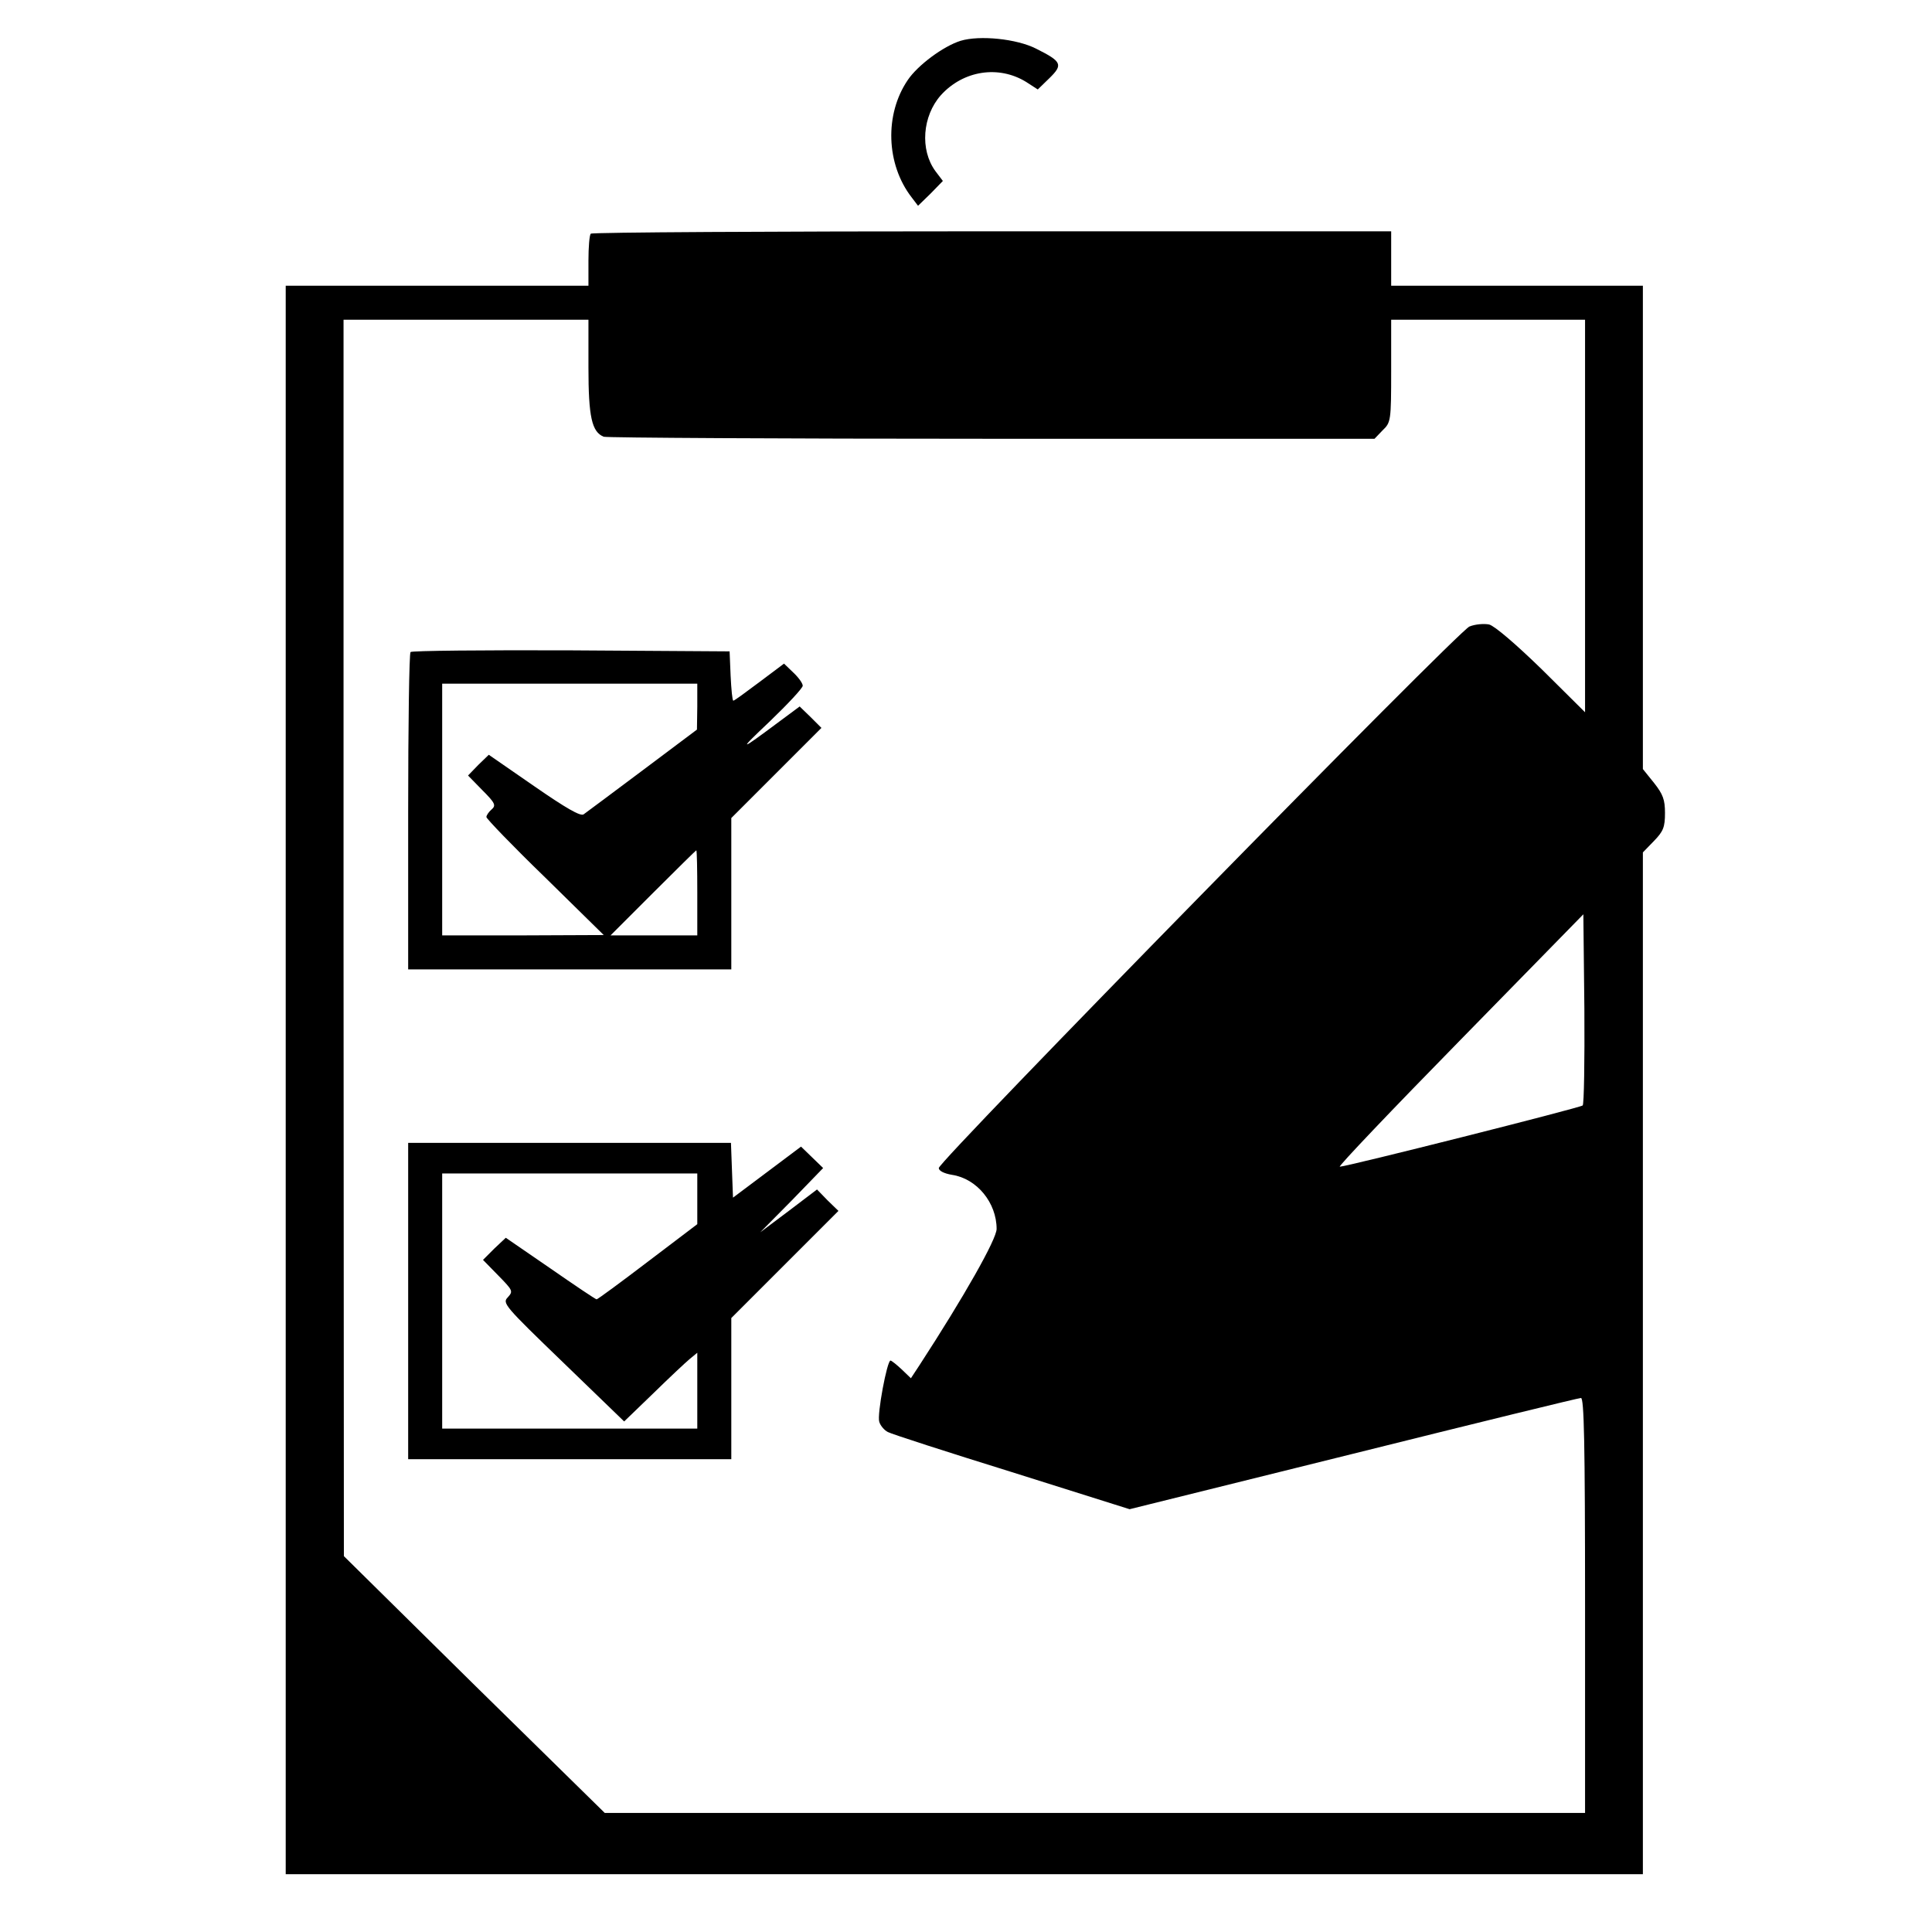
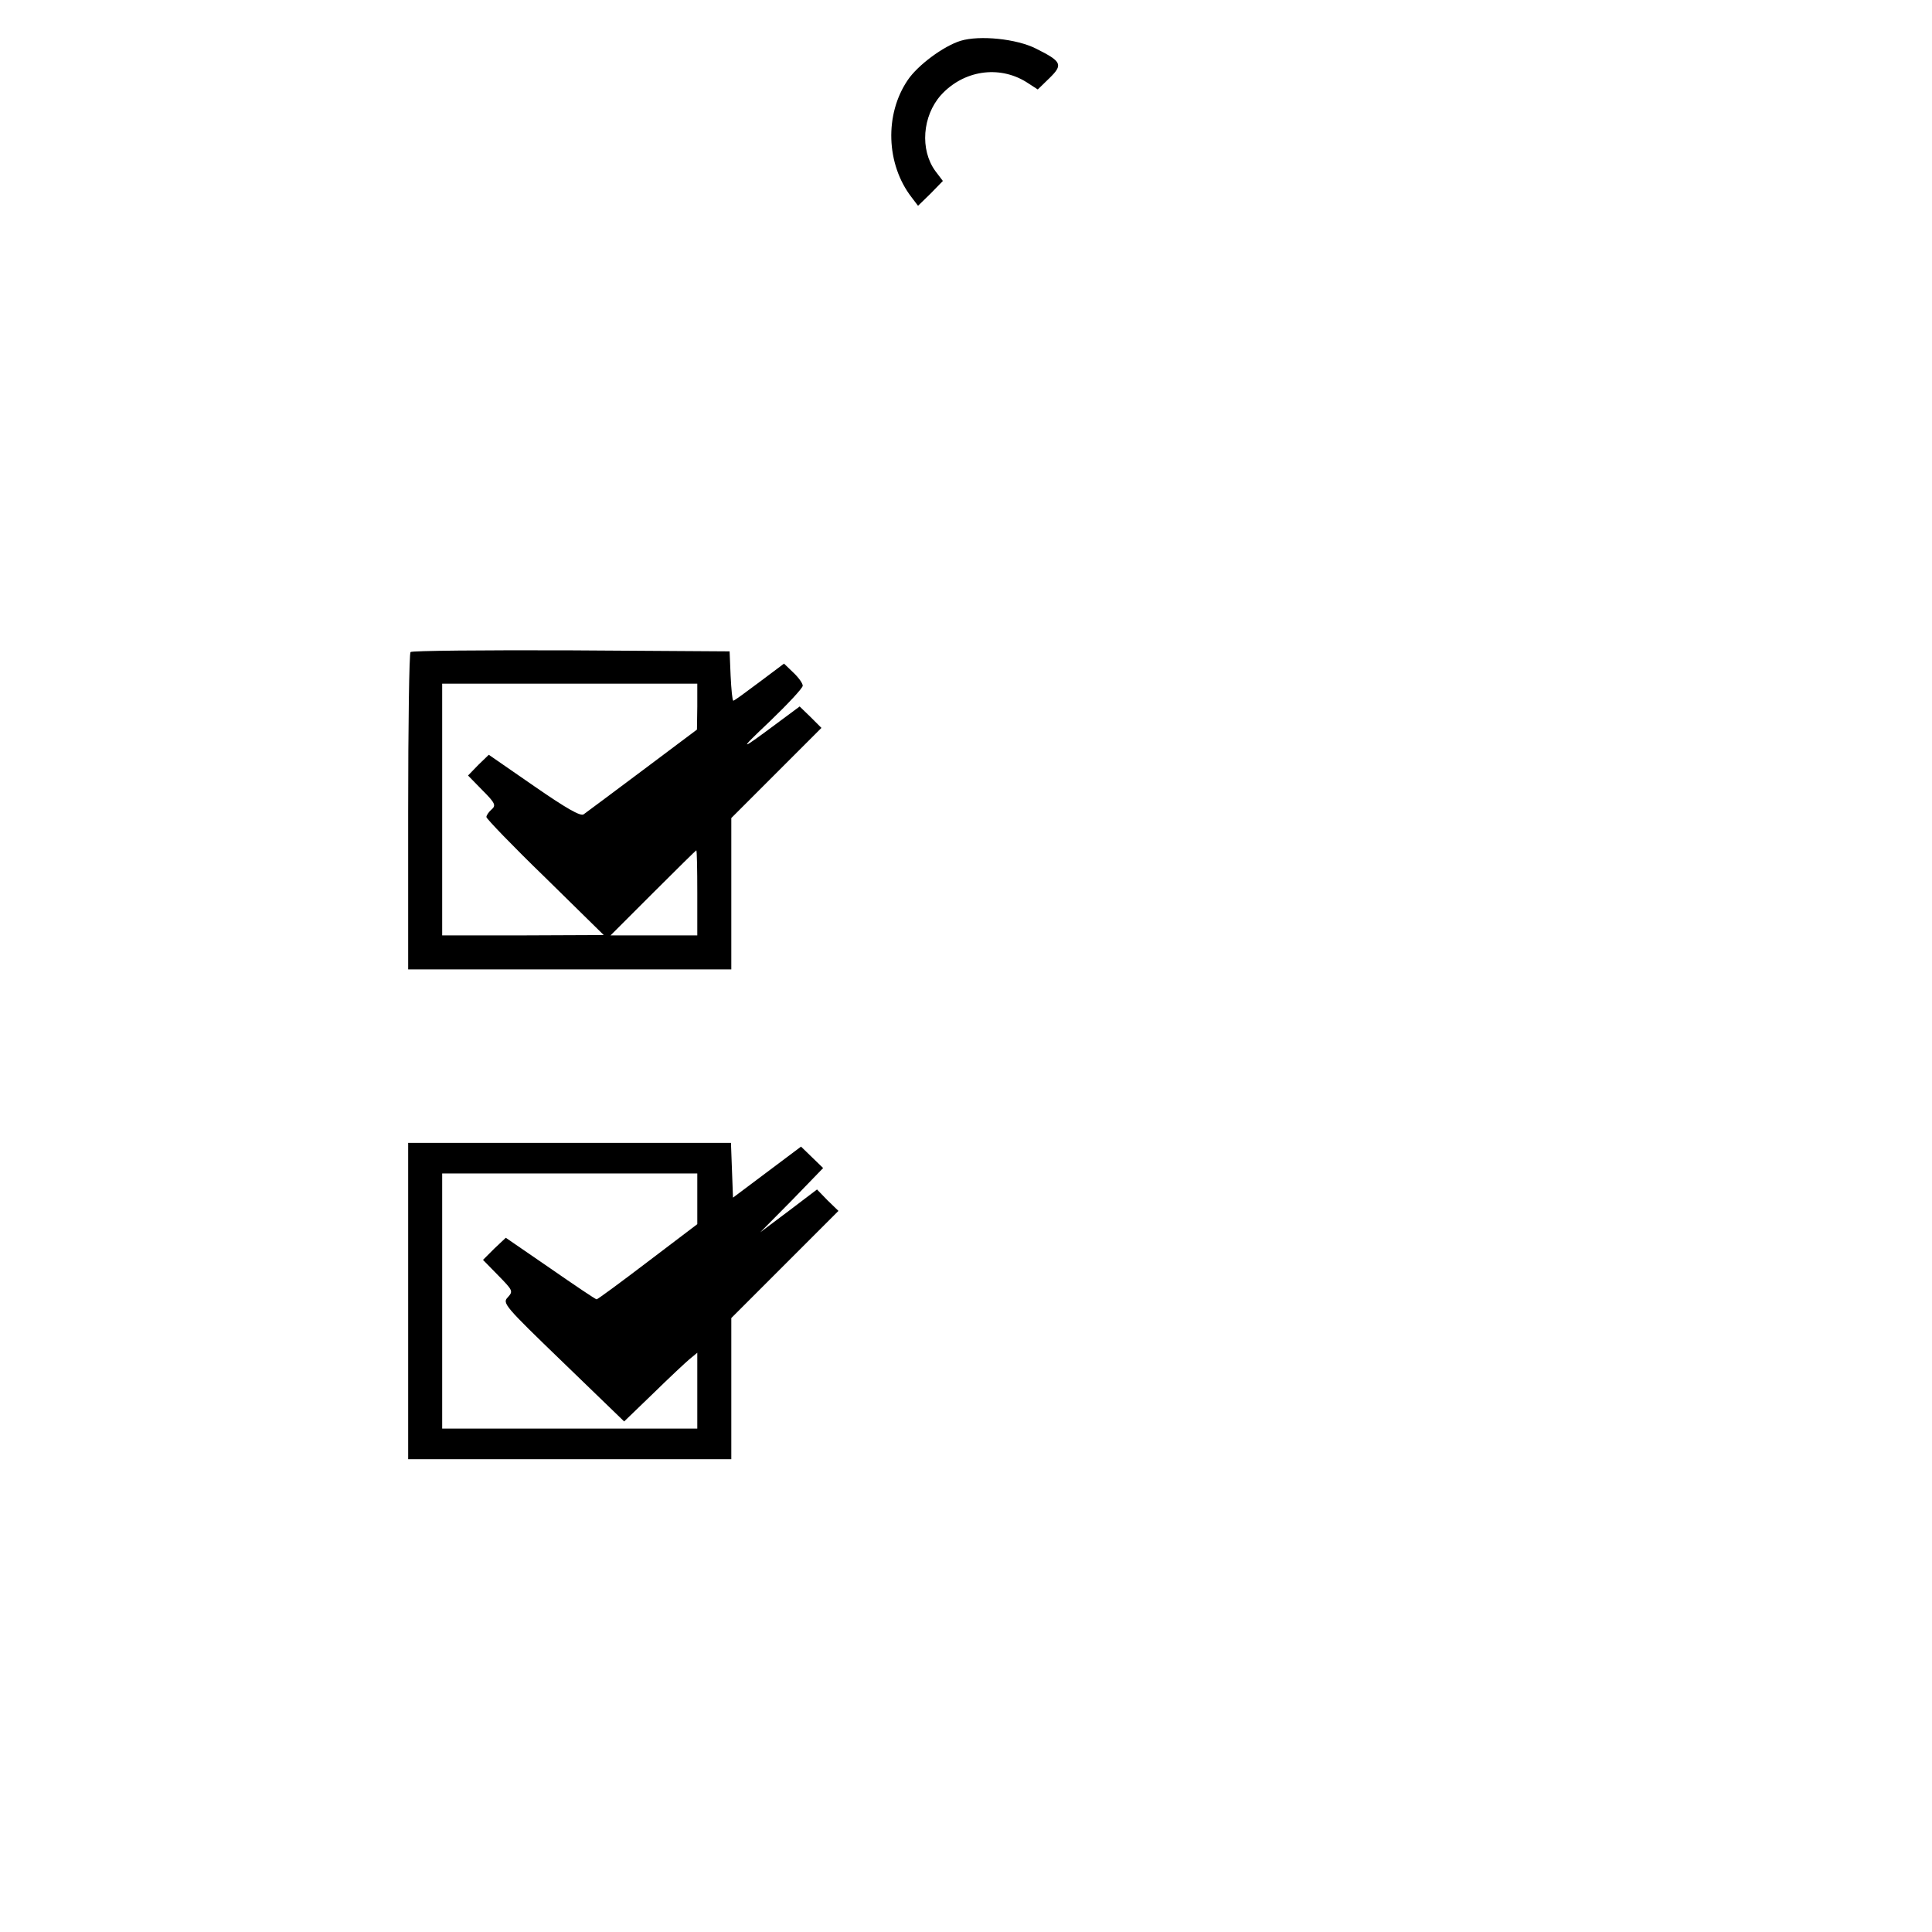
<svg xmlns="http://www.w3.org/2000/svg" version="1.0" width="568pt" height="568pt" viewBox="0 0 568 568" preserveAspectRatio="xMidYMid meet">
  <g transform="translate(0,568) scale(0.1,-0.1)" fill="#000000" stroke="none">
    <path d="M2824 5560 c-51 -16 -126 -72 -155 -115 -69 -101 -64 -248 11 -345 l19 -25 37 36 36 37 -22 29 c-46 63 -38 162 16 223 66 73 170 89 251 39 l34 -22 34 33 c41 40 37 49 -39 87 -57 29 -166 40 -222 23z" />
-     <path d="M1737 4993 c-4 -3 -7 -39 -7 -80 l0 -73 -445 0 -445 0 0 -2335 0 -2335 1995 0 1995 0 0 1502 0 1502 33 34 c27 28 32 40 32 82 0 39 -6 55 -32 88 l-33 41 0 710 0 711 -370 0 -370 0 0 80 0 80 -1173 0 c-646 0 -1177 -3 -1180 -7z m-7 -393 c0 -146 10 -190 45 -204 9 -3 523 -6 1141 -6 l1125 0 24 25 c24 23 25 28 25 175 l0 150 285 0 285 0 0 -577 0 -577 -127 126 c-76 74 -139 128 -155 132 -15 3 -41 1 -58 -6 -35 -15 -1560 -1571 -1560 -1592 0 -8 15 -16 39 -20 73 -11 131 -82 131 -159 0 -30 -95 -198 -227 -401 l-25 -38 -27 26 c-15 14 -30 26 -33 26 -10 0 -40 -159 -33 -180 3 -11 15 -25 25 -30 11 -6 175 -59 365 -118 l346 -109 657 163 c361 90 663 164 670 164 9 0 12 -129 12 -610 l0 -610 -1441 0 -1441 0 -384 377 -383 378 -1 1818 0 1817 360 0 360 0 0 -140z m2923 -2170 c-8 -7 -694 -180 -714 -180 -6 0 153 167 353 371 l363 371 3 -278 c1 -153 -1 -281 -5 -284z" />
    <path d="M1207 3763 c-4 -3 -7 -215 -7 -470 l0 -463 475 0 475 0 0 222 0 223 132 132 133 133 -32 32 -32 31 -58 -43 c-122 -91 -125 -91 -30 -1 53 51 97 98 97 105 0 7 -12 24 -28 39 l-27 26 -72 -54 c-40 -30 -74 -55 -77 -55 -3 0 -6 33 -8 73 l-3 72 -466 3 c-256 1 -469 -1 -472 -5z m843 -160 l-1 -68 -160 -120 c-88 -66 -166 -124 -173 -129 -9 -7 -52 18 -146 83 l-133 92 -31 -30 -30 -31 42 -43 c38 -38 41 -45 27 -57 -8 -7 -15 -17 -15 -22 0 -5 78 -86 173 -178 l172 -169 -237 -1 -238 0 0 370 0 370 375 0 375 0 0 -67z m0 -548 l0 -125 -127 0 -128 0 125 125 c69 69 126 125 127 125 2 0 3 -56 3 -125z" />
    <path d="M1200 1855 l0 -465 475 0 475 0 0 207 0 208 157 157 158 158 -32 31 -31 32 -83 -63 -84 -63 93 94 92 95 -32 31 -33 32 -100 -75 -100 -75 -3 80 -3 81 -474 0 -475 0 0 -465z m850 301 l0 -75 -145 -110 c-80 -61 -148 -111 -151 -111 -3 0 -64 41 -136 91 l-131 90 -34 -32 -33 -33 45 -46 c43 -44 44 -46 28 -64 -17 -17 -10 -25 162 -191 l180 -174 85 82 c47 46 95 91 107 101 l23 19 0 -111 0 -112 -375 0 -375 0 0 375 0 375 375 0 375 0 0 -74z" />
  </g>
</svg>